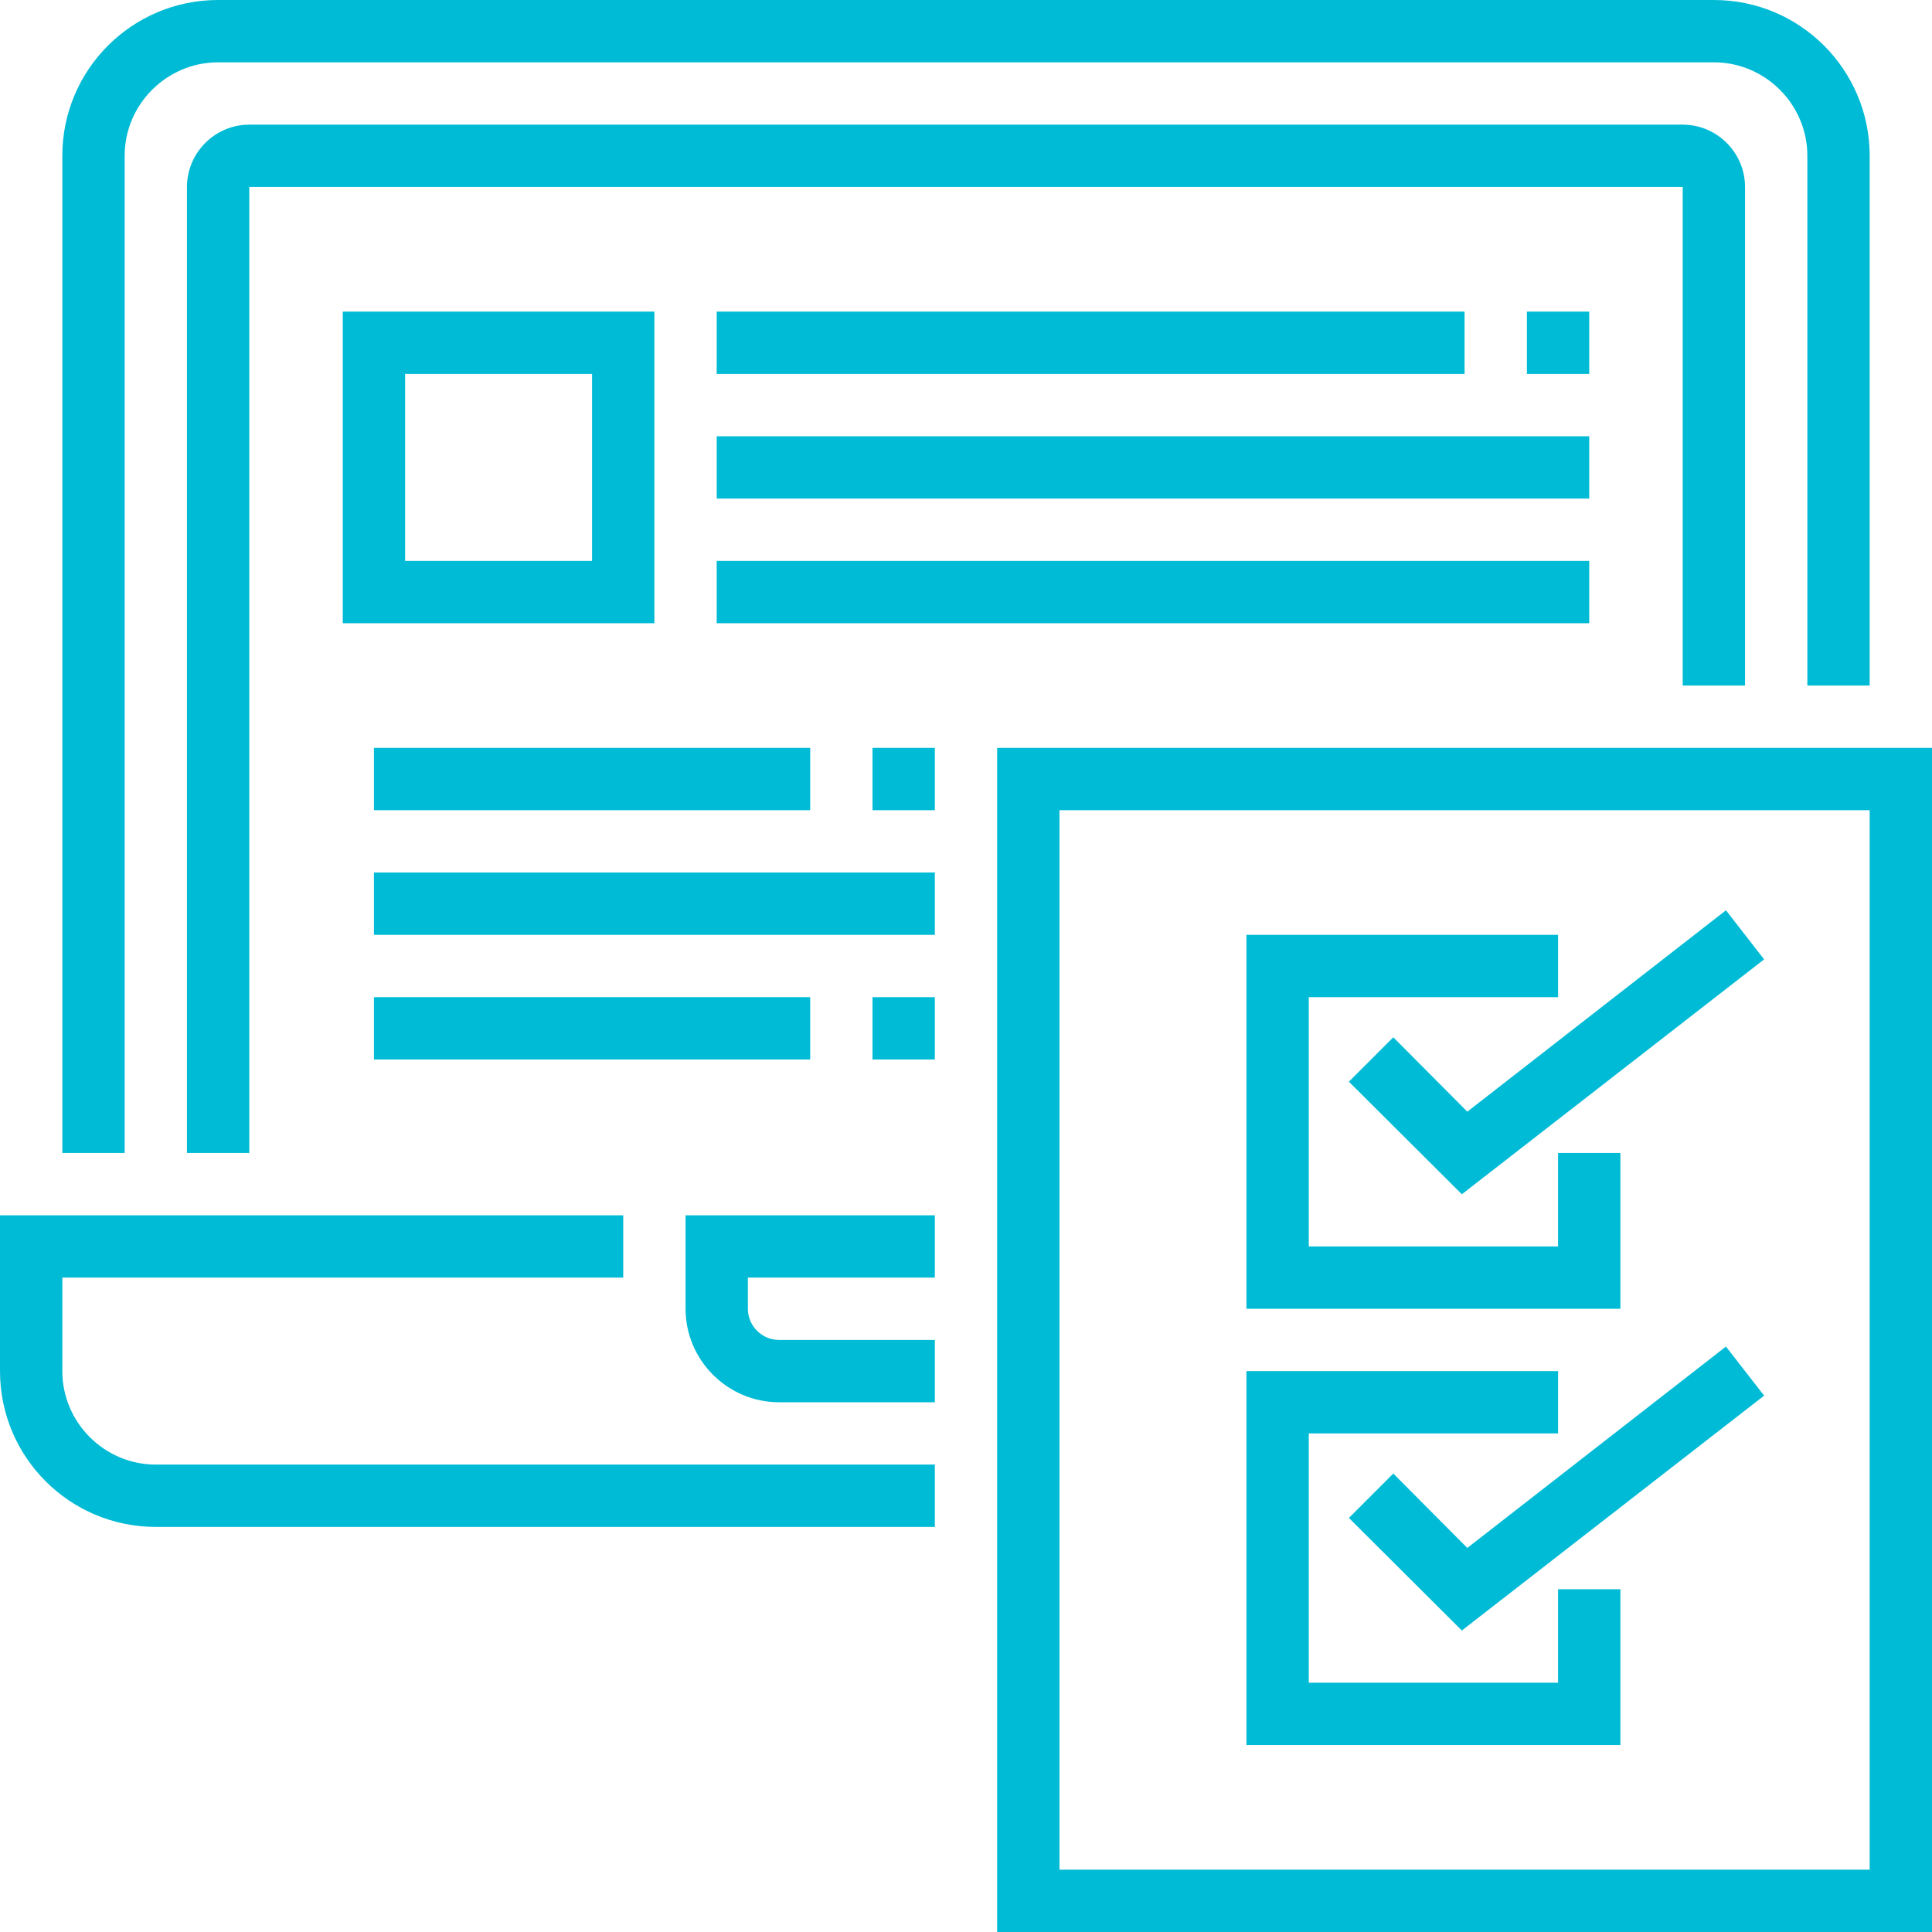
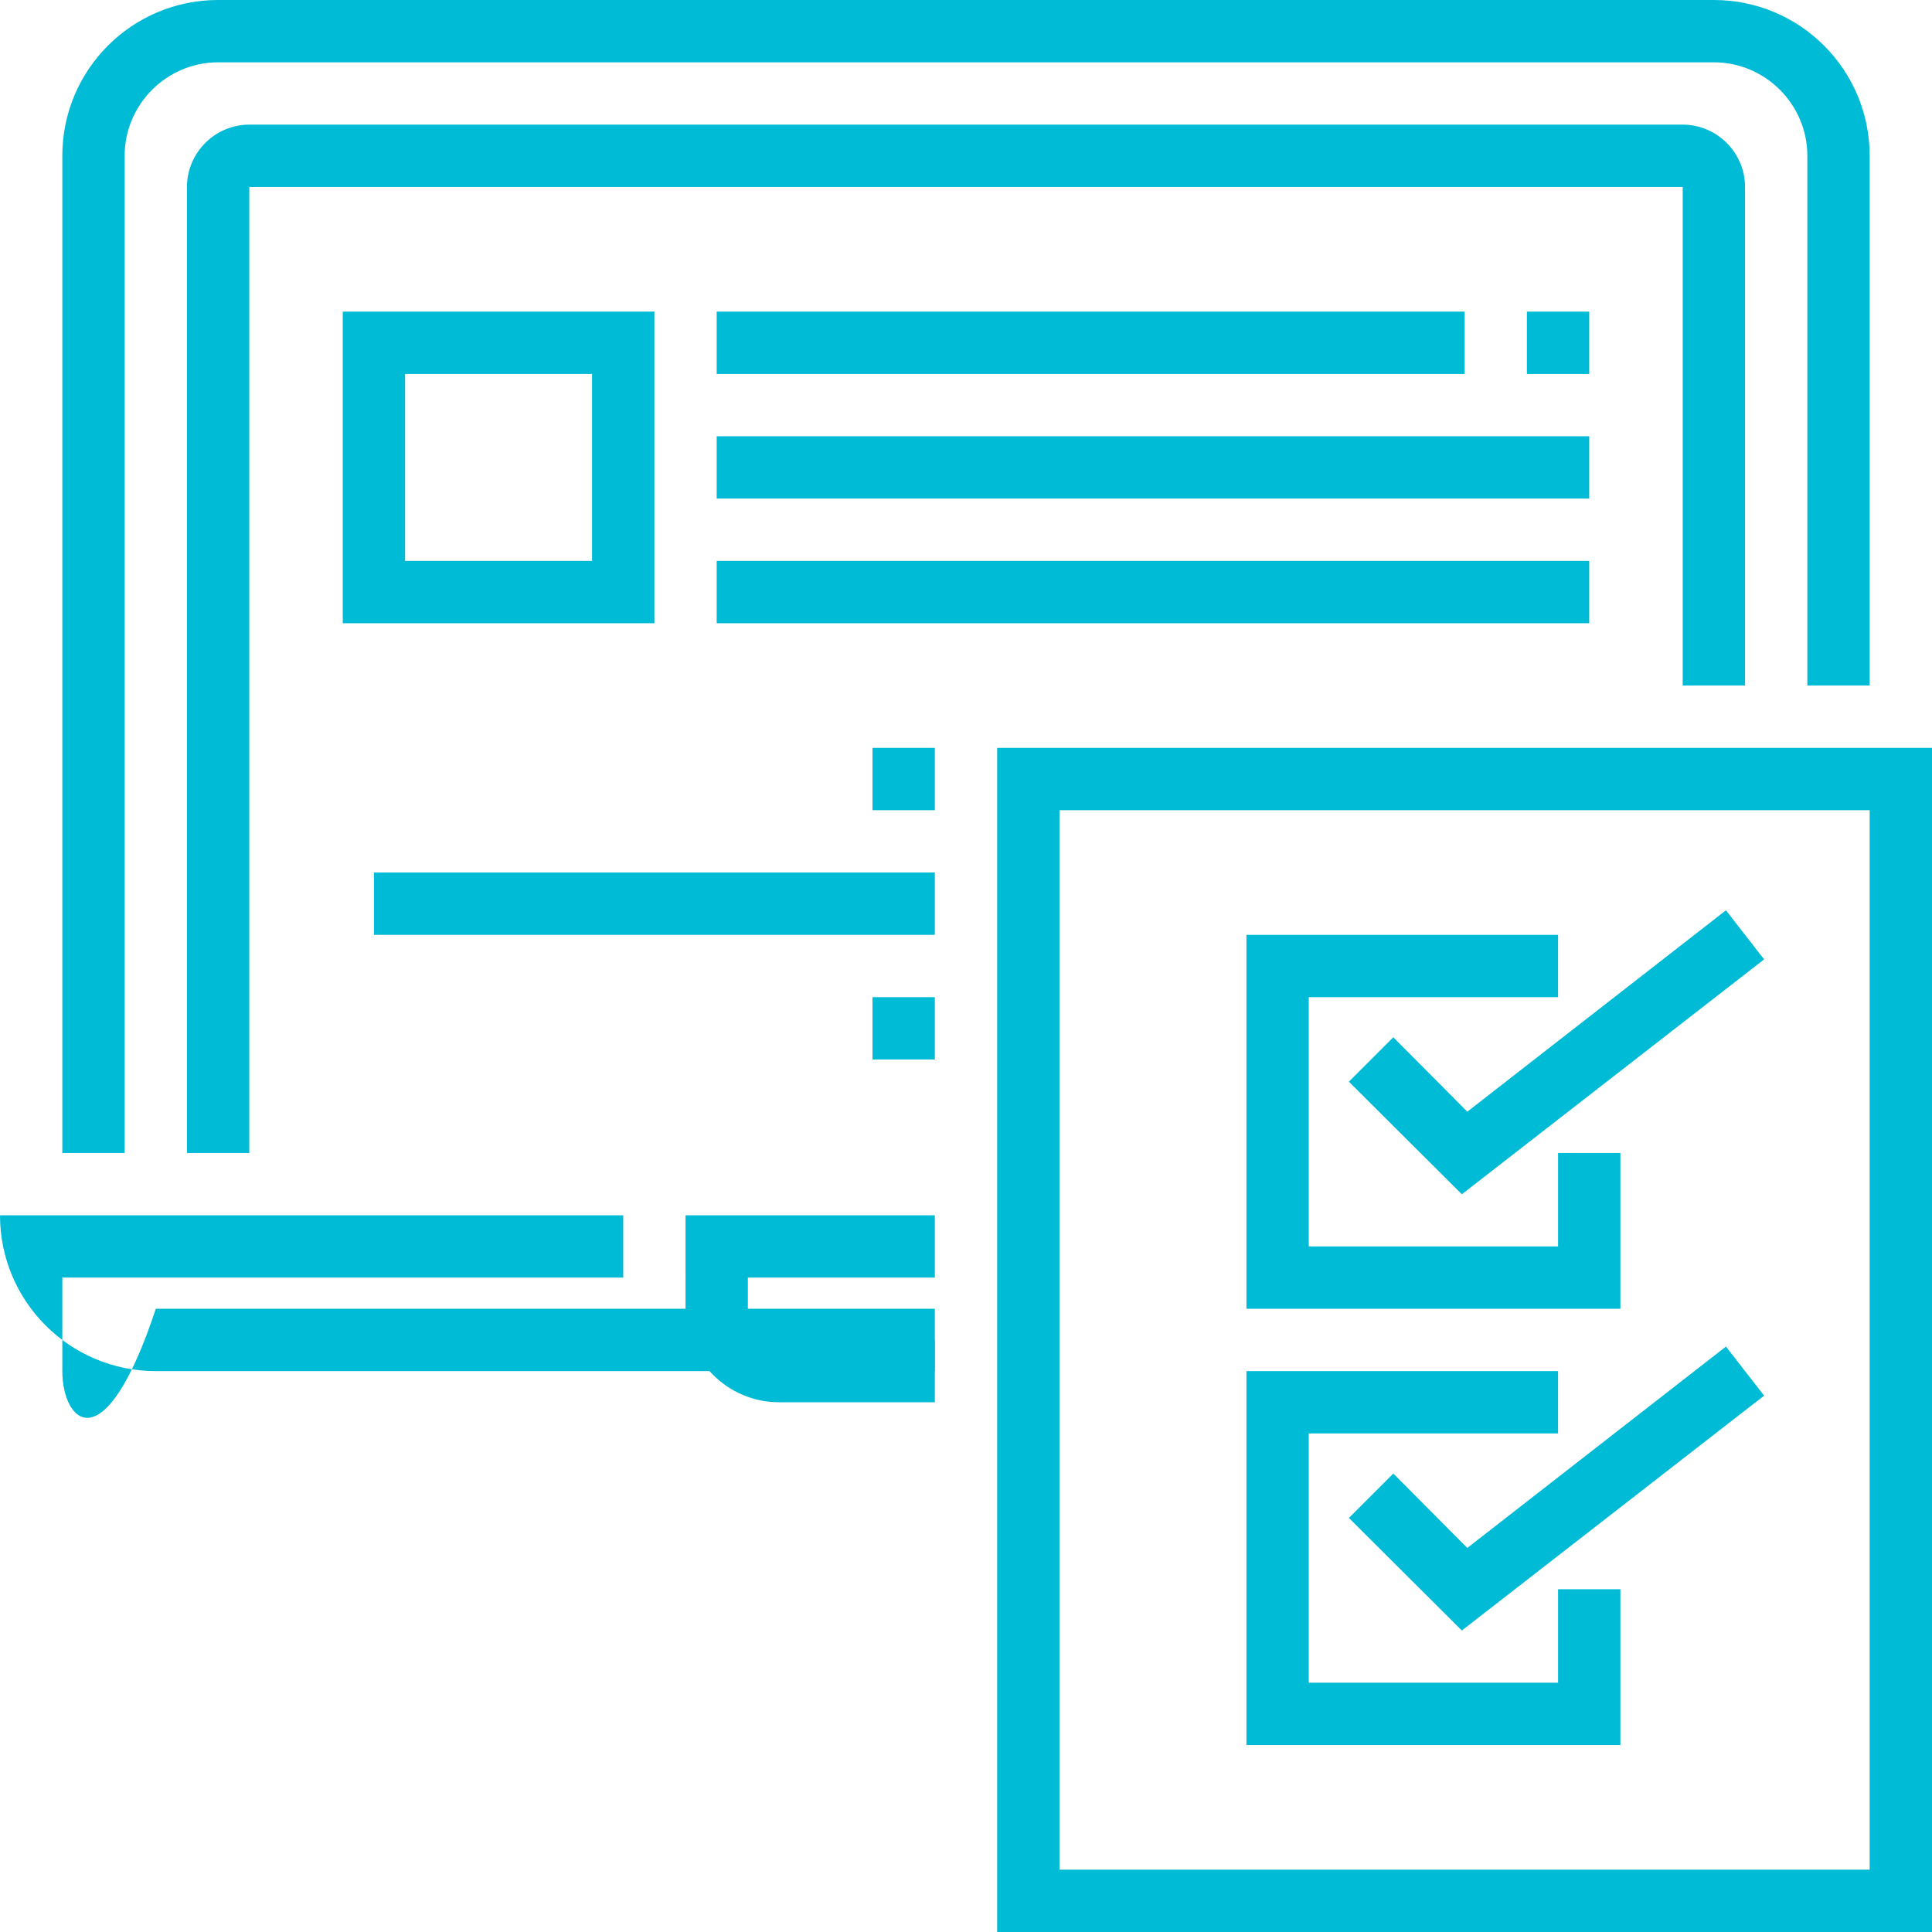
<svg xmlns="http://www.w3.org/2000/svg" version="1.1" id="Camada_1" x="0px" y="0px" viewBox="0 0 496 496" style="enable-background:new 0 0 496 496;" xml:space="preserve">
  <style type="text/css">
	.st0{fill:#00BBD5;}
</style>
  <g>
    <g>
      <g>
        <g>
          <path class="st0" d="M256,192v304h240V192H256z M480,480H272V208h208V480z" />
-           <path class="st0" d="M16,352v-24h144v-16H0v40c0,22.1,17.9,40,40,40h200v-16H40C26.8,376,16,365.2,16,352z" />
+           <path class="st0" d="M16,352v-24h144v-16H0c0,22.1,17.9,40,40,40h200v-16H40C26.8,376,16,365.2,16,352z" />
          <path class="st0" d="M176,336c0,13.2,10.8,24,24,24h40v-16h-40c-4.4,0-8-3.6-8-8v-8h48v-16h-64V336z" />
          <path class="st0" d="M32,40c0-13.2,10.8-24,24-24h384c13.2,0,24,10.8,24,24v136h16V40c0-22.1-17.9-40-40-40H56      C33.9,0,16,17.9,16,40v256h16V40z" />
          <path class="st0" d="M448,176V48c0-8.8-7.2-16-16-16H64c-8.8,0-16,7.2-16,16v248h16V48h368v128H448z" />
          <path class="st0" d="M168,80H88v80h80V80z M152,144h-48V96h48V144z" />
          <rect x="184" y="80" class="st0" width="192" height="16" />
          <rect x="392" y="80" class="st0" width="16" height="16" />
          <rect x="184" y="112" class="st0" width="224" height="16" />
          <rect x="184" y="144" class="st0" width="224" height="16" />
-           <rect x="96" y="256" class="st0" width="112" height="16" />
          <rect x="224" y="256" class="st0" width="16" height="16" />
-           <rect x="96" y="192" class="st0" width="112" height="16" />
          <rect x="224" y="192" class="st0" width="16" height="16" />
          <rect x="96" y="224" class="st0" width="144" height="16" />
          <polygon class="st0" points="416,296 400,296 400,320 336,320 336,256 400,256 400,240 320,240 320,336 416,336     " />
          <polygon class="st0" points="357.7,266.3 346.3,277.7 375.3,306.6 452.9,246.3 443.1,233.7 376.7,285.4     " />
          <polygon class="st0" points="416,408 400,408 400,432 336,432 336,368 400,368 400,352 320,352 320,448 416,448     " />
          <polygon class="st0" points="357.7,378.3 346.3,389.7 375.3,418.6 452.9,358.3 443.1,345.7 376.7,397.4     " />
        </g>
      </g>
    </g>
  </g>
</svg>